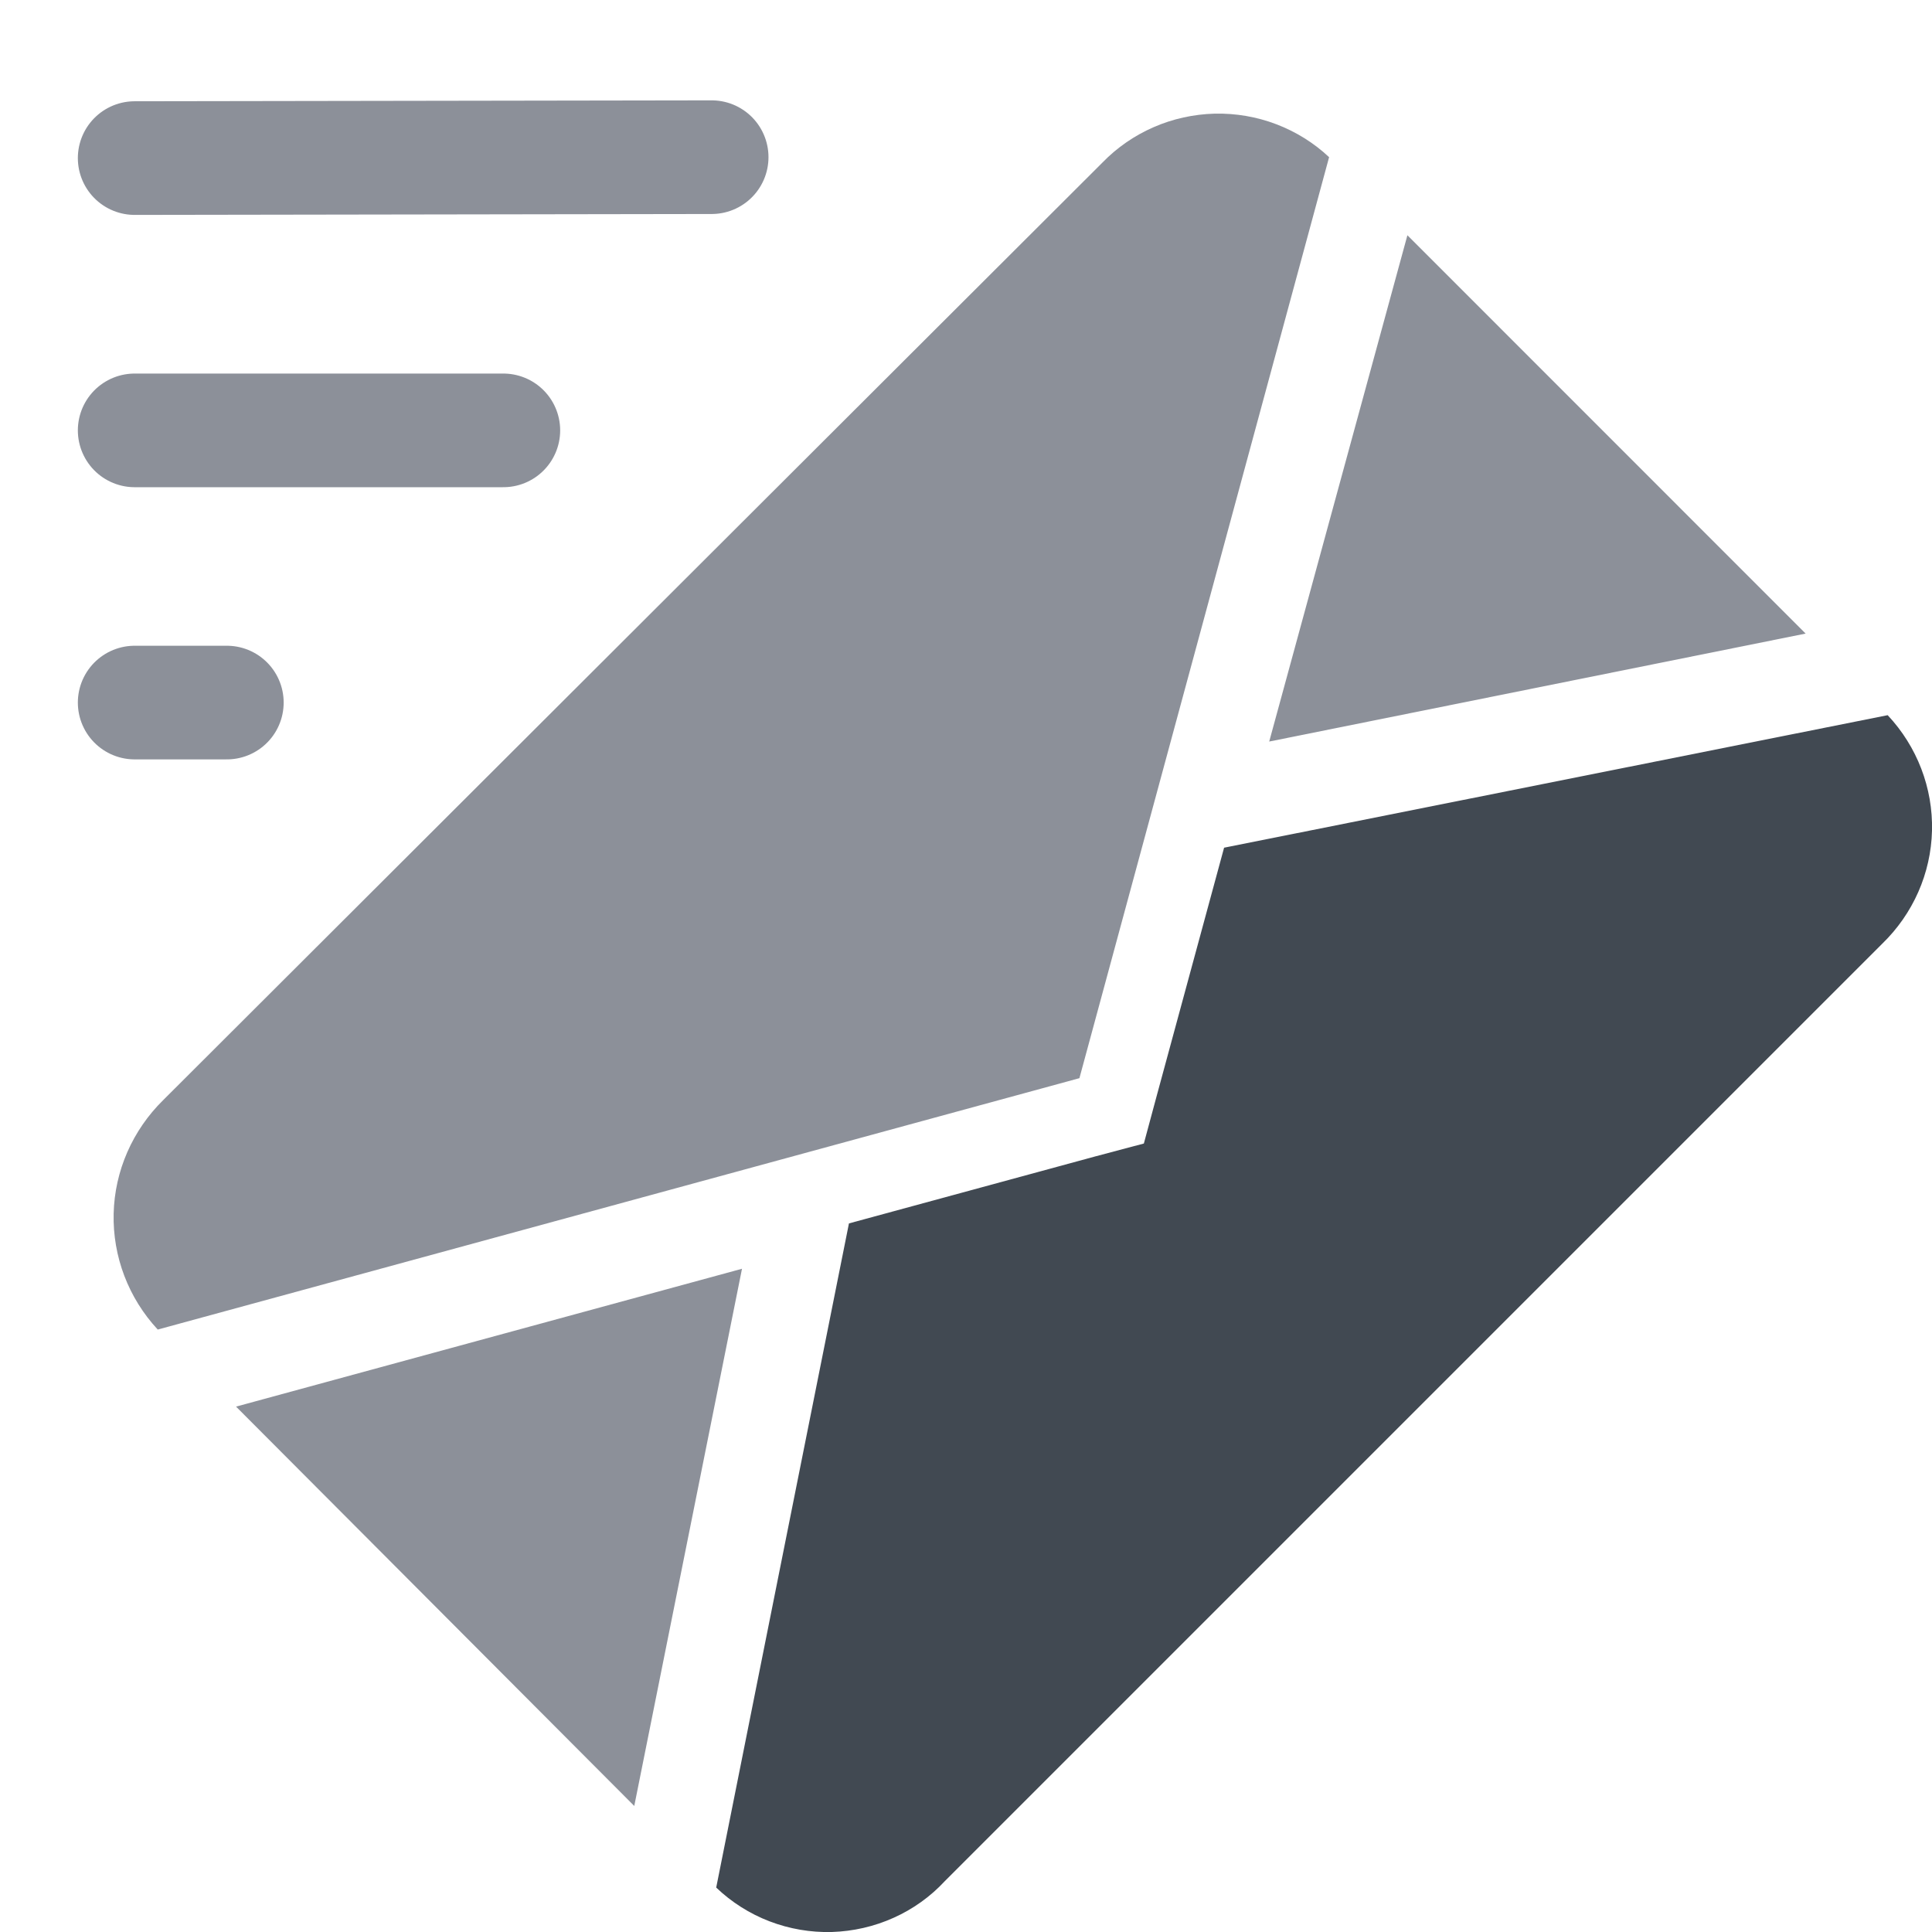
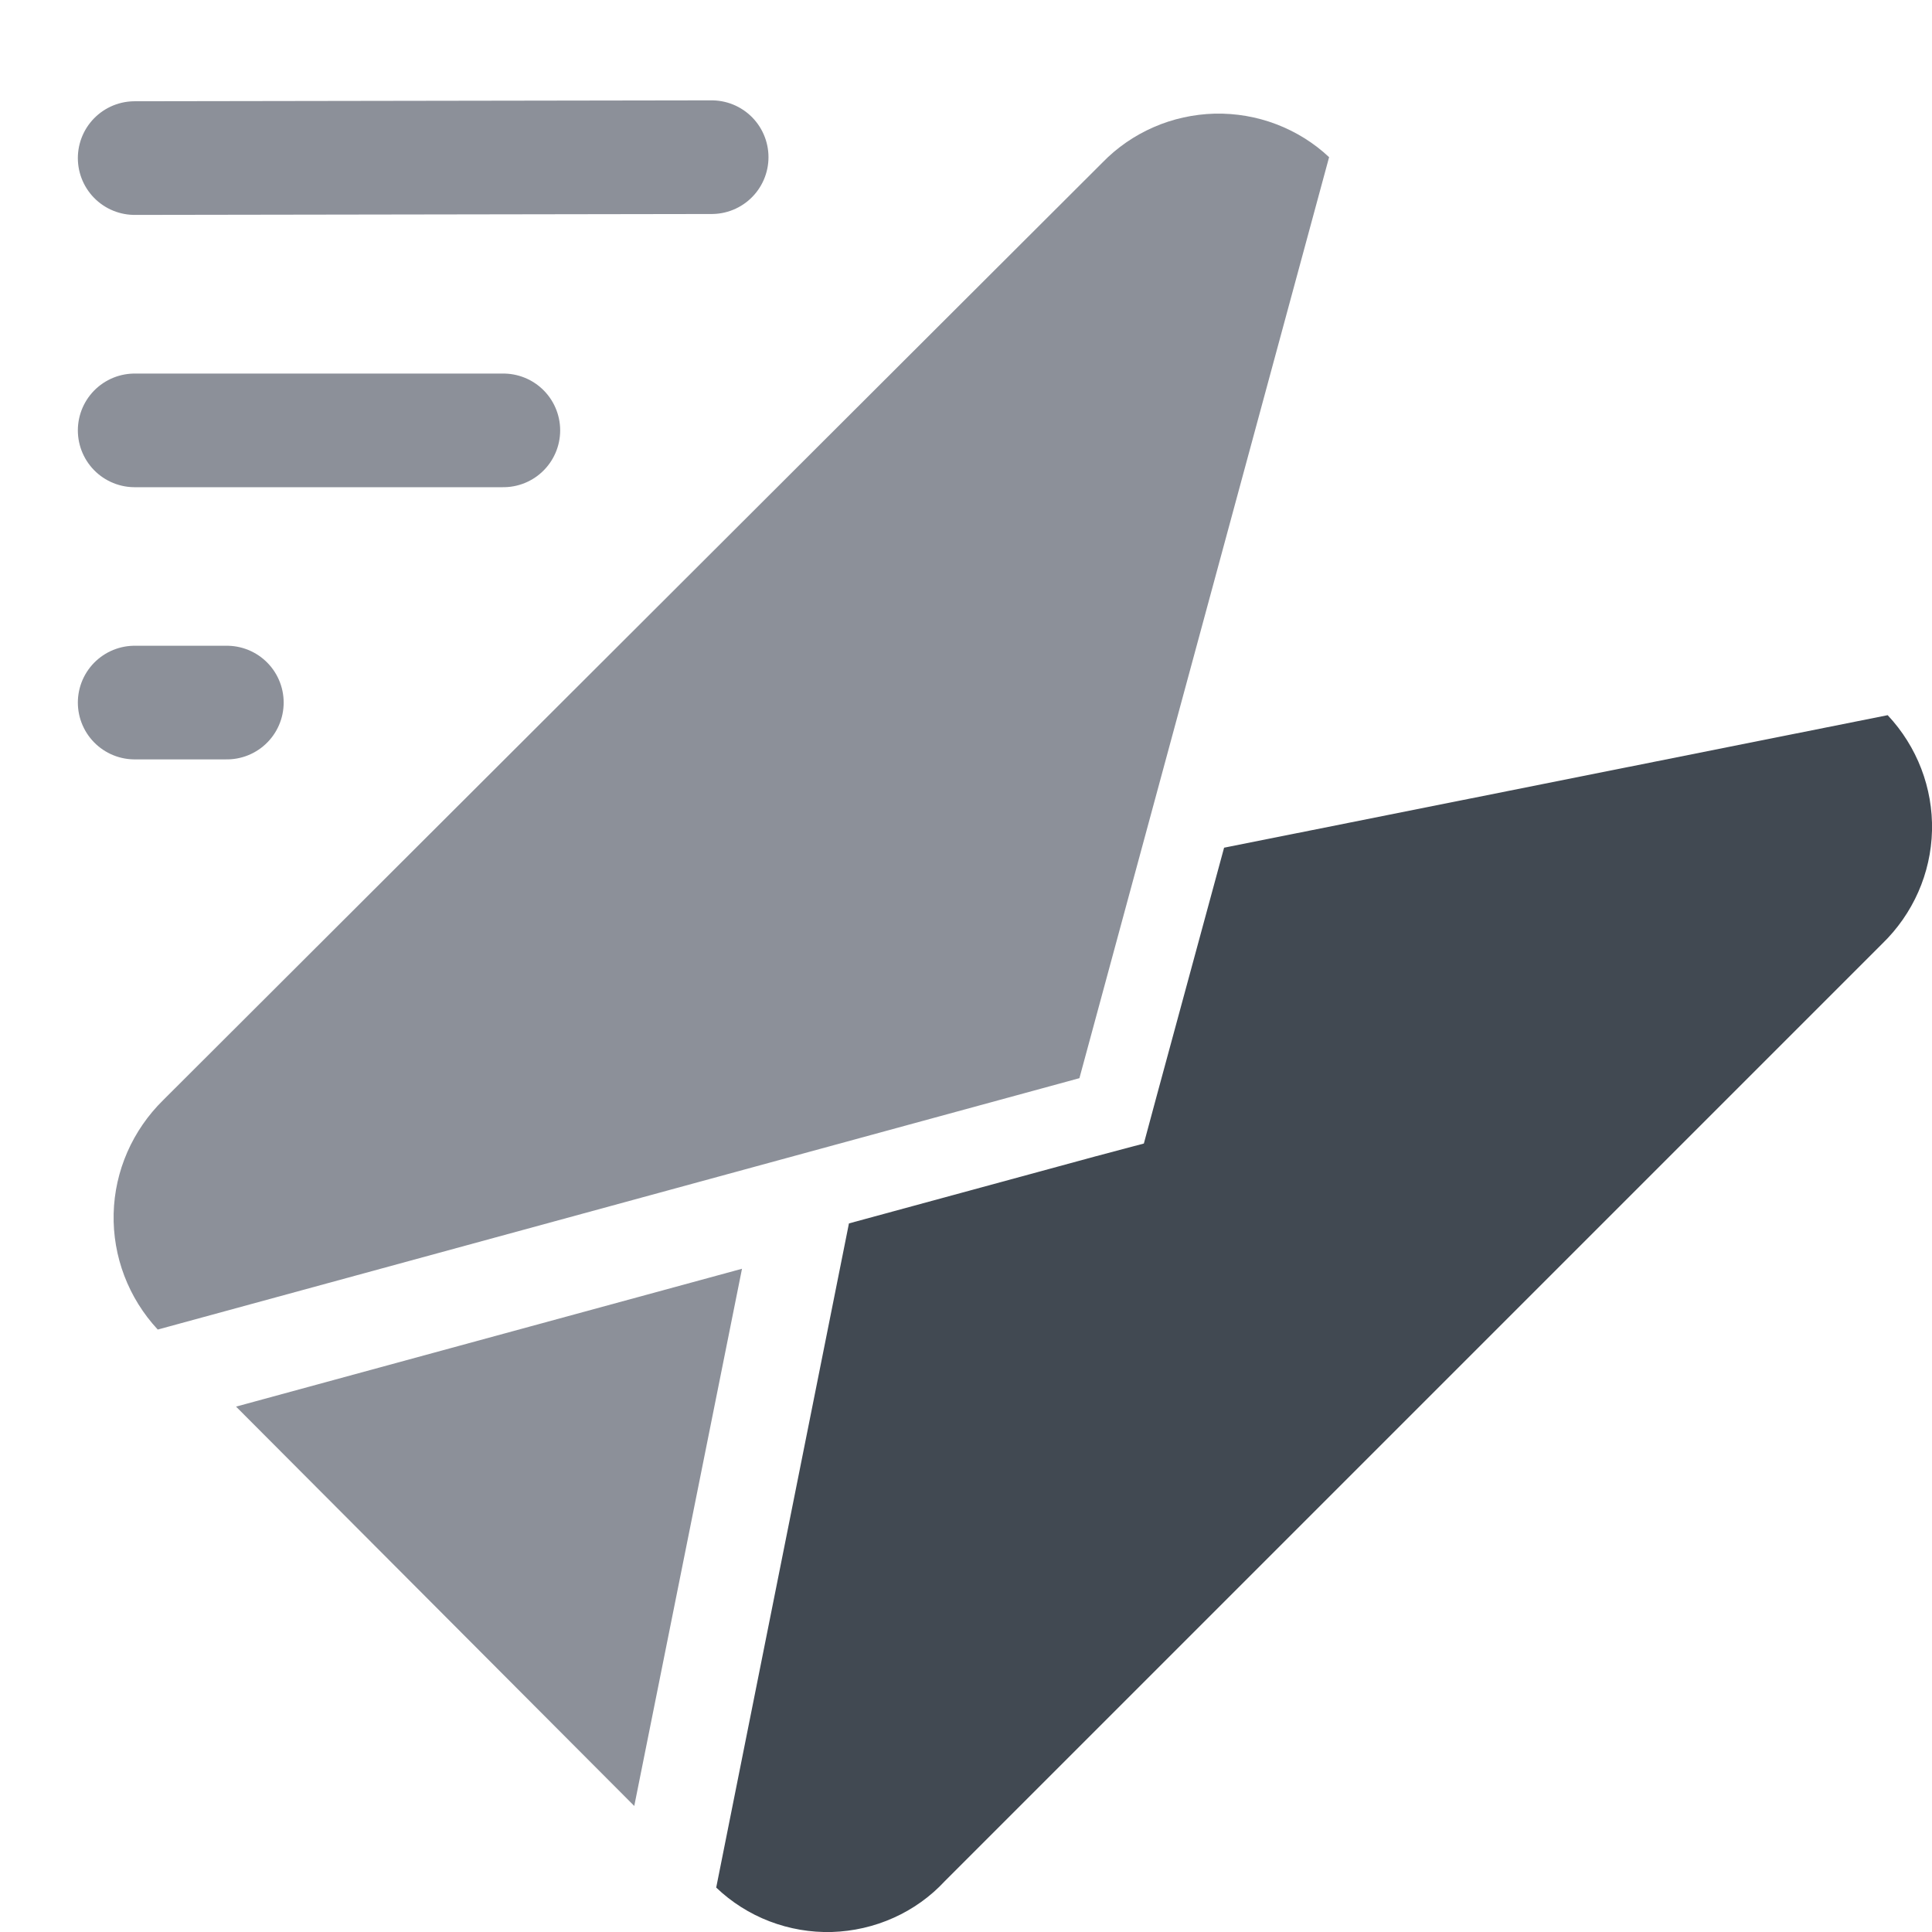
<svg xmlns="http://www.w3.org/2000/svg" width="17" height="17" viewBox="0 0 17 17" fill="none">
  <path d="M10.179 9.639L10.065 10.062L9.643 10.174L7.47 10.765L6.302 16.609C6.437 16.738 6.596 16.839 6.771 16.906C6.946 16.973 7.132 17.005 7.32 17C7.507 16.994 7.692 16.952 7.863 16.875C8.033 16.799 8.187 16.689 8.313 16.553L16.561 8.305C16.833 8.042 16.991 7.685 17 7.309C17.009 6.934 16.869 6.569 16.61 6.293L10.771 7.459L10.179 9.639Z" fill="#414952" />
  <path d="M9.7 1.431L1.437 9.679C1.166 9.945 1.009 10.303 1 10.679C0.991 11.056 1.13 11.421 1.388 11.699L9.498 9.487L11.695 1.383C11.561 1.257 11.403 1.159 11.23 1.093C11.057 1.027 10.873 0.996 10.688 1C10.503 1.005 10.32 1.045 10.151 1.119C9.981 1.193 9.828 1.299 9.7 1.431Z" fill="#8C9099" />
  <path d="M1.185 1.391L6.262 1.383" stroke="#8C9099" stroke-miterlimit="10" stroke-linecap="round" />
  <path d="M1.185 3.787H4.429" stroke="#8C9099" stroke-miterlimit="10" stroke-linecap="round" />
  <path d="M1.185 6.182H1.996" stroke="#8C9099" stroke-miterlimit="10" stroke-linecap="round" />
  <path d="M6.529 11.164L2.077 12.377L5.581 15.891L6.529 11.164Z" fill="#8C9099" />
-   <path d="M15.888 5.575L12.384 2.07L11.168 6.525L15.888 5.575Z" fill="#8C9099" />
</svg>